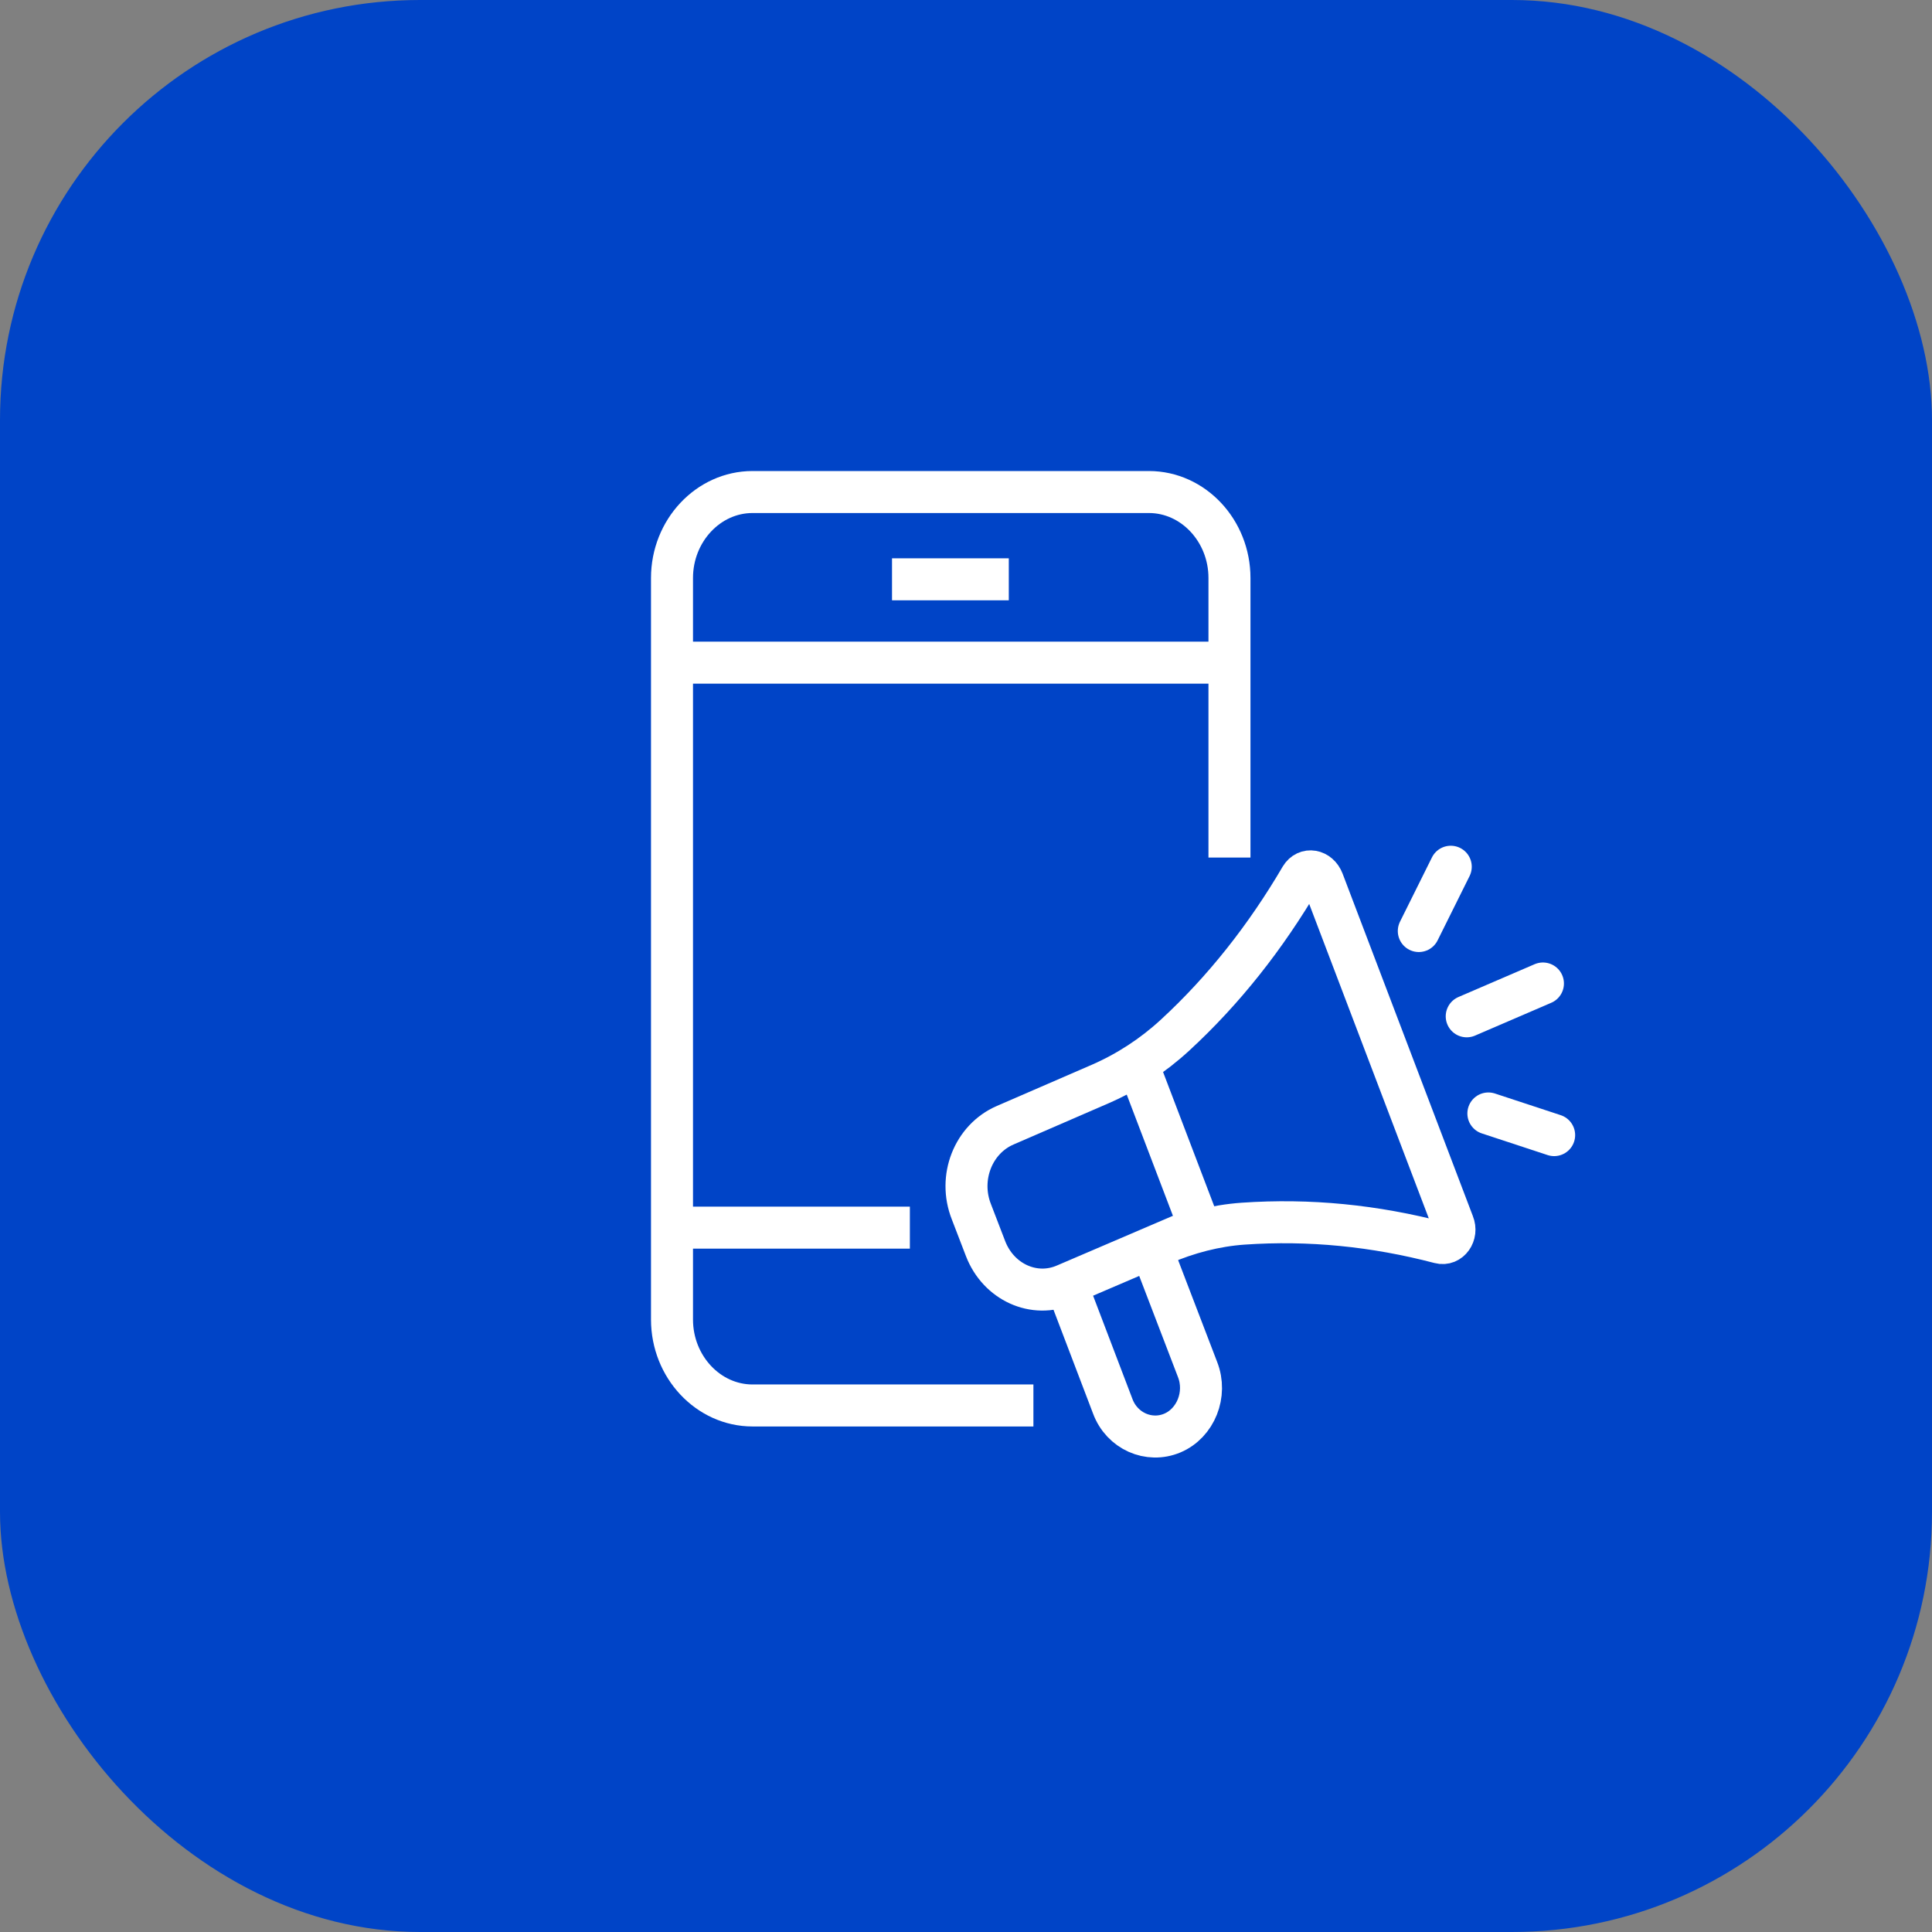
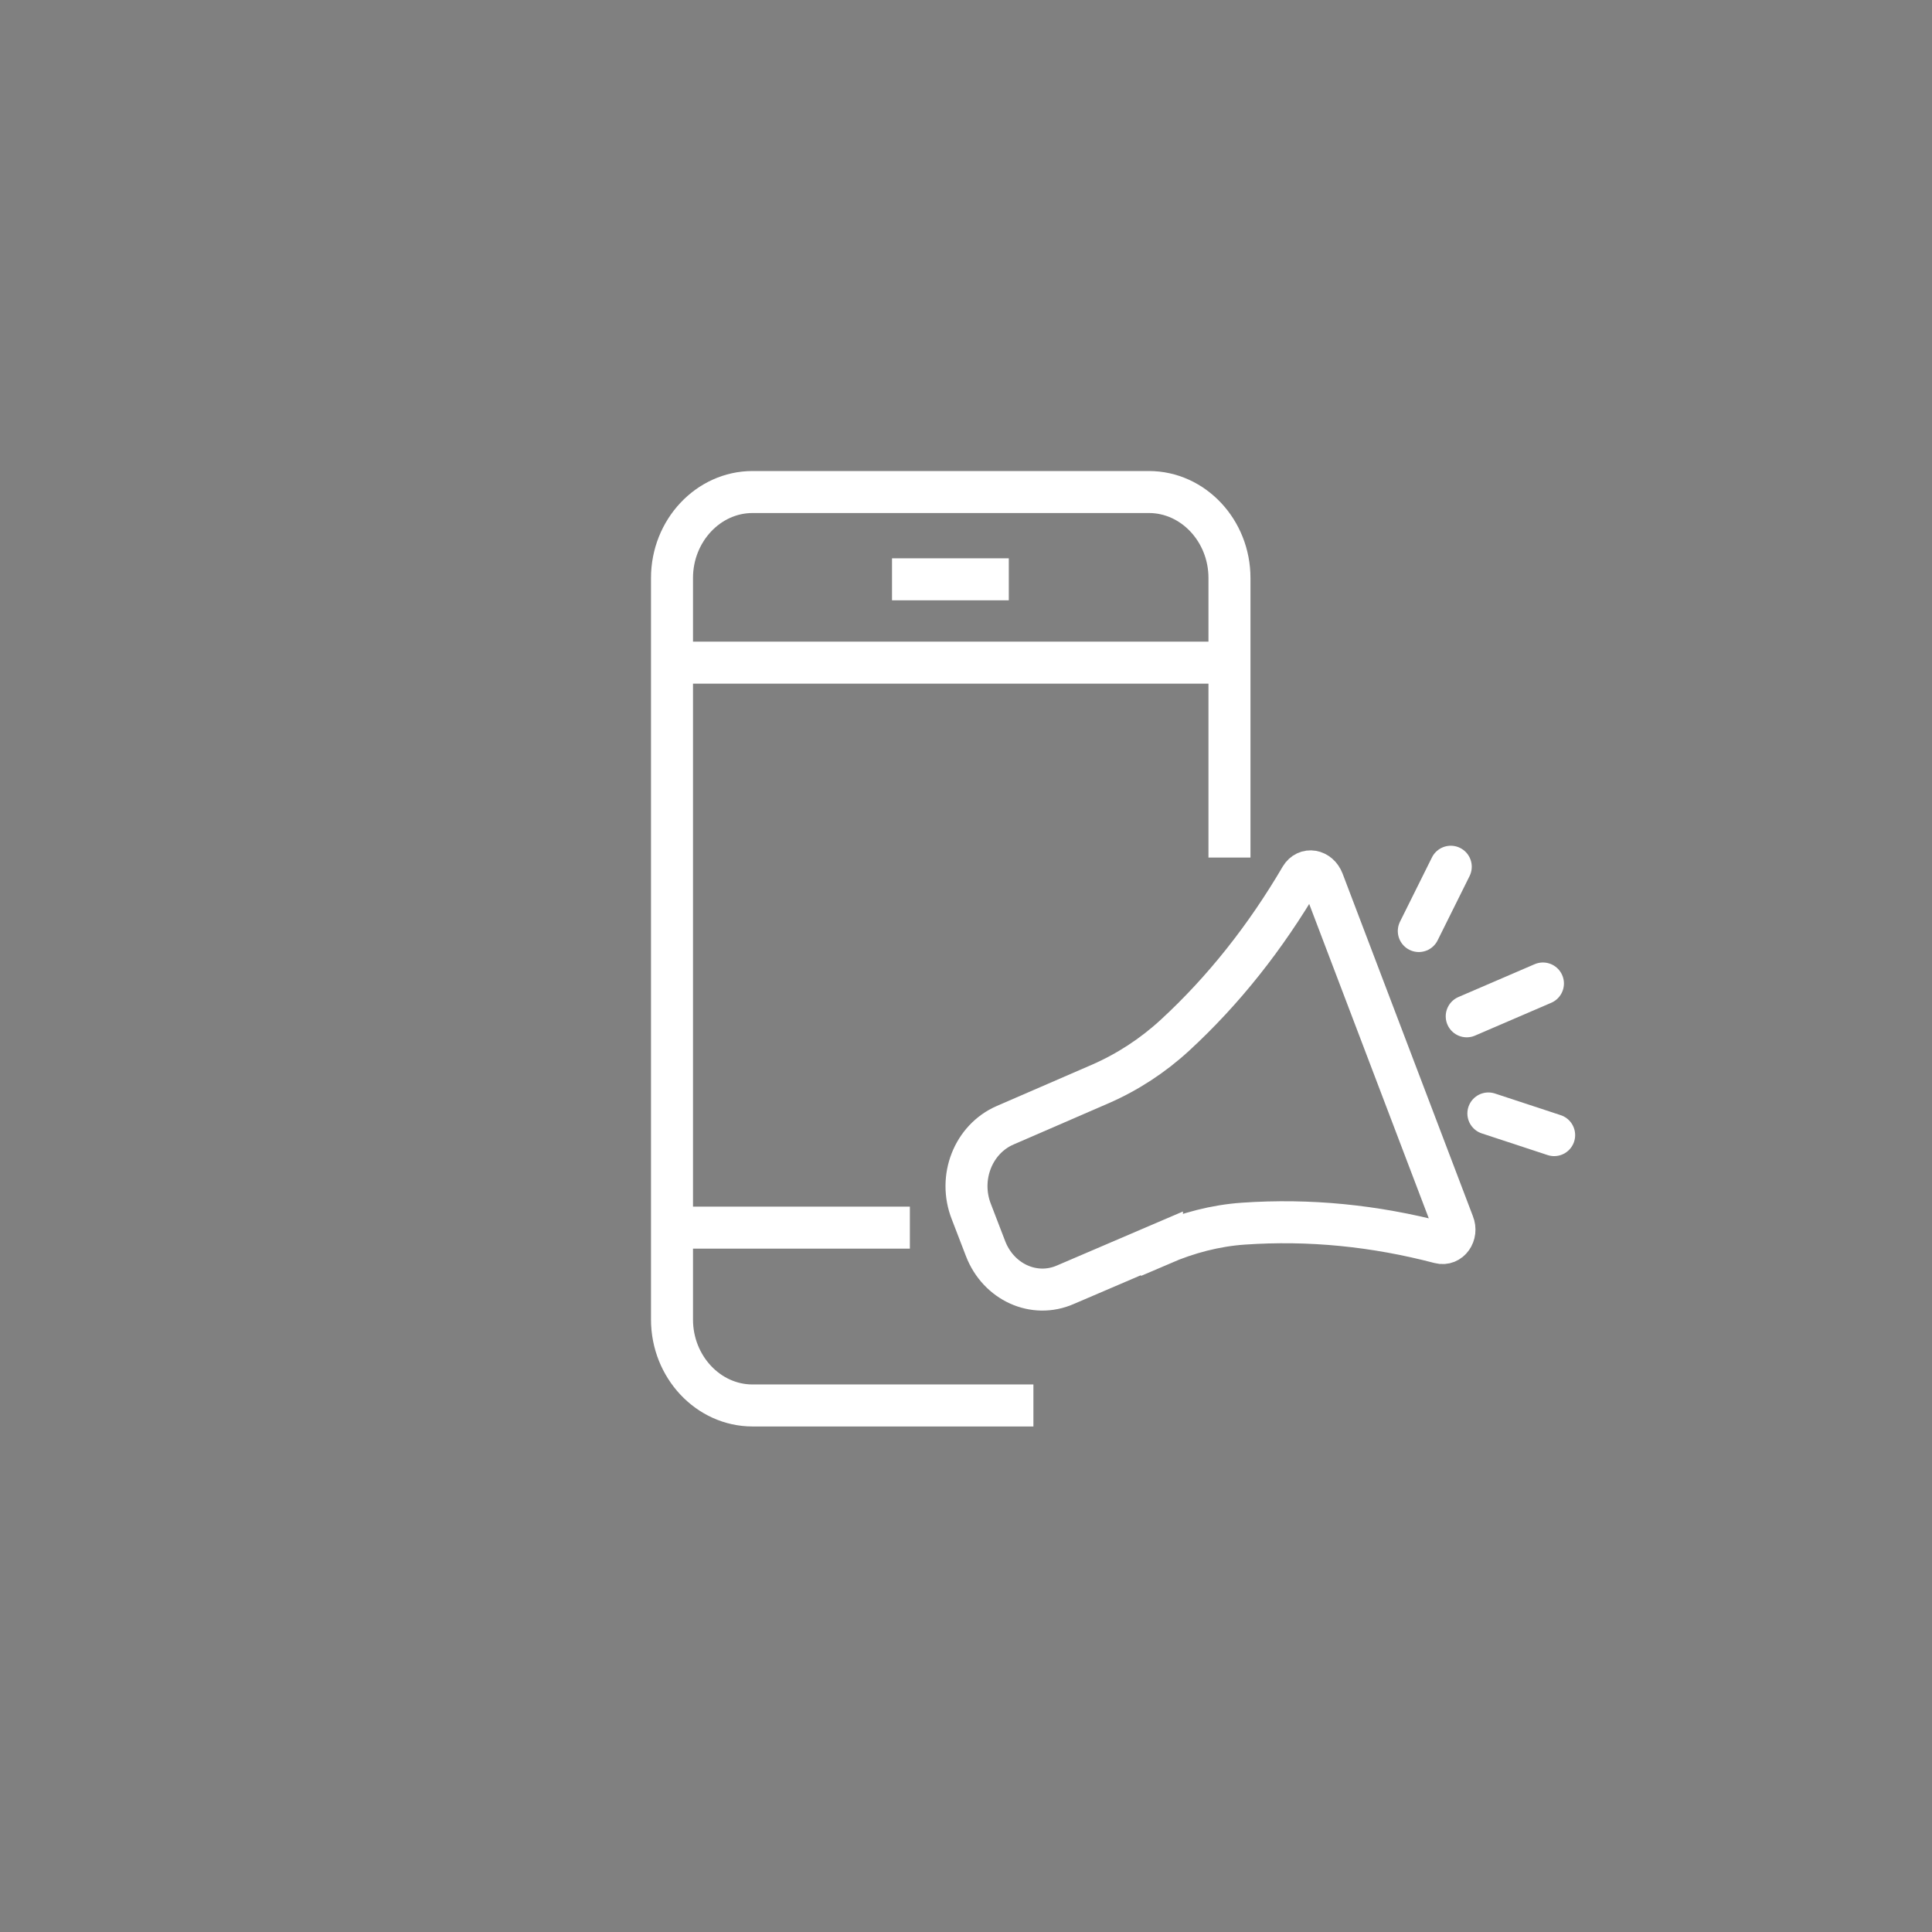
<svg xmlns="http://www.w3.org/2000/svg" width="92" height="92" viewBox="0 0 92 92" fill="none">
  <rect x="0" y="0" width="92" height="92" fill="#808080" stroke="none" />
-   <rect width="92" height="92" rx="20" fill="#0044C7" />
  <path d="M58.546 40.835V27.523C58.546 25.273 56.819 23.43 54.712 23.43H35.834C33.727 23.43 32 25.273 32 27.523V62.834C32 65.084 33.727 66.927 35.834 66.927H49.21" stroke="white" stroke-width="2" stroke-miterlimit="10" />
  <path d="M32 31.555H58.546" stroke="white" stroke-width="2" stroke-miterlimit="10" />
  <path d="M32 58.459H43.327" stroke="white" stroke-width="2" stroke-miterlimit="10" />
  <path d="M42.477 27.586H48.038" stroke="white" stroke-width="2" stroke-miterlimit="10" />
  <path d="M55.331 59.238C56.56 58.707 57.877 58.363 59.194 58.27C62.355 58.051 65.457 58.363 68.56 59.176C69.028 59.301 69.409 58.77 69.204 58.27L66.101 50.114L62.999 41.958C62.794 41.427 62.209 41.333 61.945 41.77C60.277 44.614 58.287 47.145 55.945 49.301C54.892 50.27 53.692 51.051 52.404 51.614L47.867 53.582C46.345 54.239 45.614 56.082 46.258 57.707L46.931 59.457C47.545 61.051 49.243 61.832 50.736 61.176L55.331 59.207V59.238Z" stroke="white" stroke-width="2" stroke-miterlimit="10" />
  <path d="M73.473 46.833L69.844 48.396" stroke="white" stroke-width="2" stroke-miterlimit="10" stroke-linecap="round" />
  <path d="M69.084 41.273L67.562 44.335" stroke="white" stroke-width="2" stroke-miterlimit="10" stroke-linecap="round" />
  <path d="M74.007 54.053L70.875 53.022" stroke="white" stroke-width="2" stroke-miterlimit="10" stroke-linecap="round" />
-   <path d="M54.977 59.867L57.025 65.21C57.493 66.397 56.937 67.772 55.825 68.241C54.713 68.71 53.425 68.147 52.986 66.96L50.938 61.585" stroke="white" stroke-width="2" stroke-miterlimit="10" />
-   <path d="M54.305 51.024L57.056 58.242" stroke="white" stroke-width="2" stroke-miterlimit="10" />
</svg>